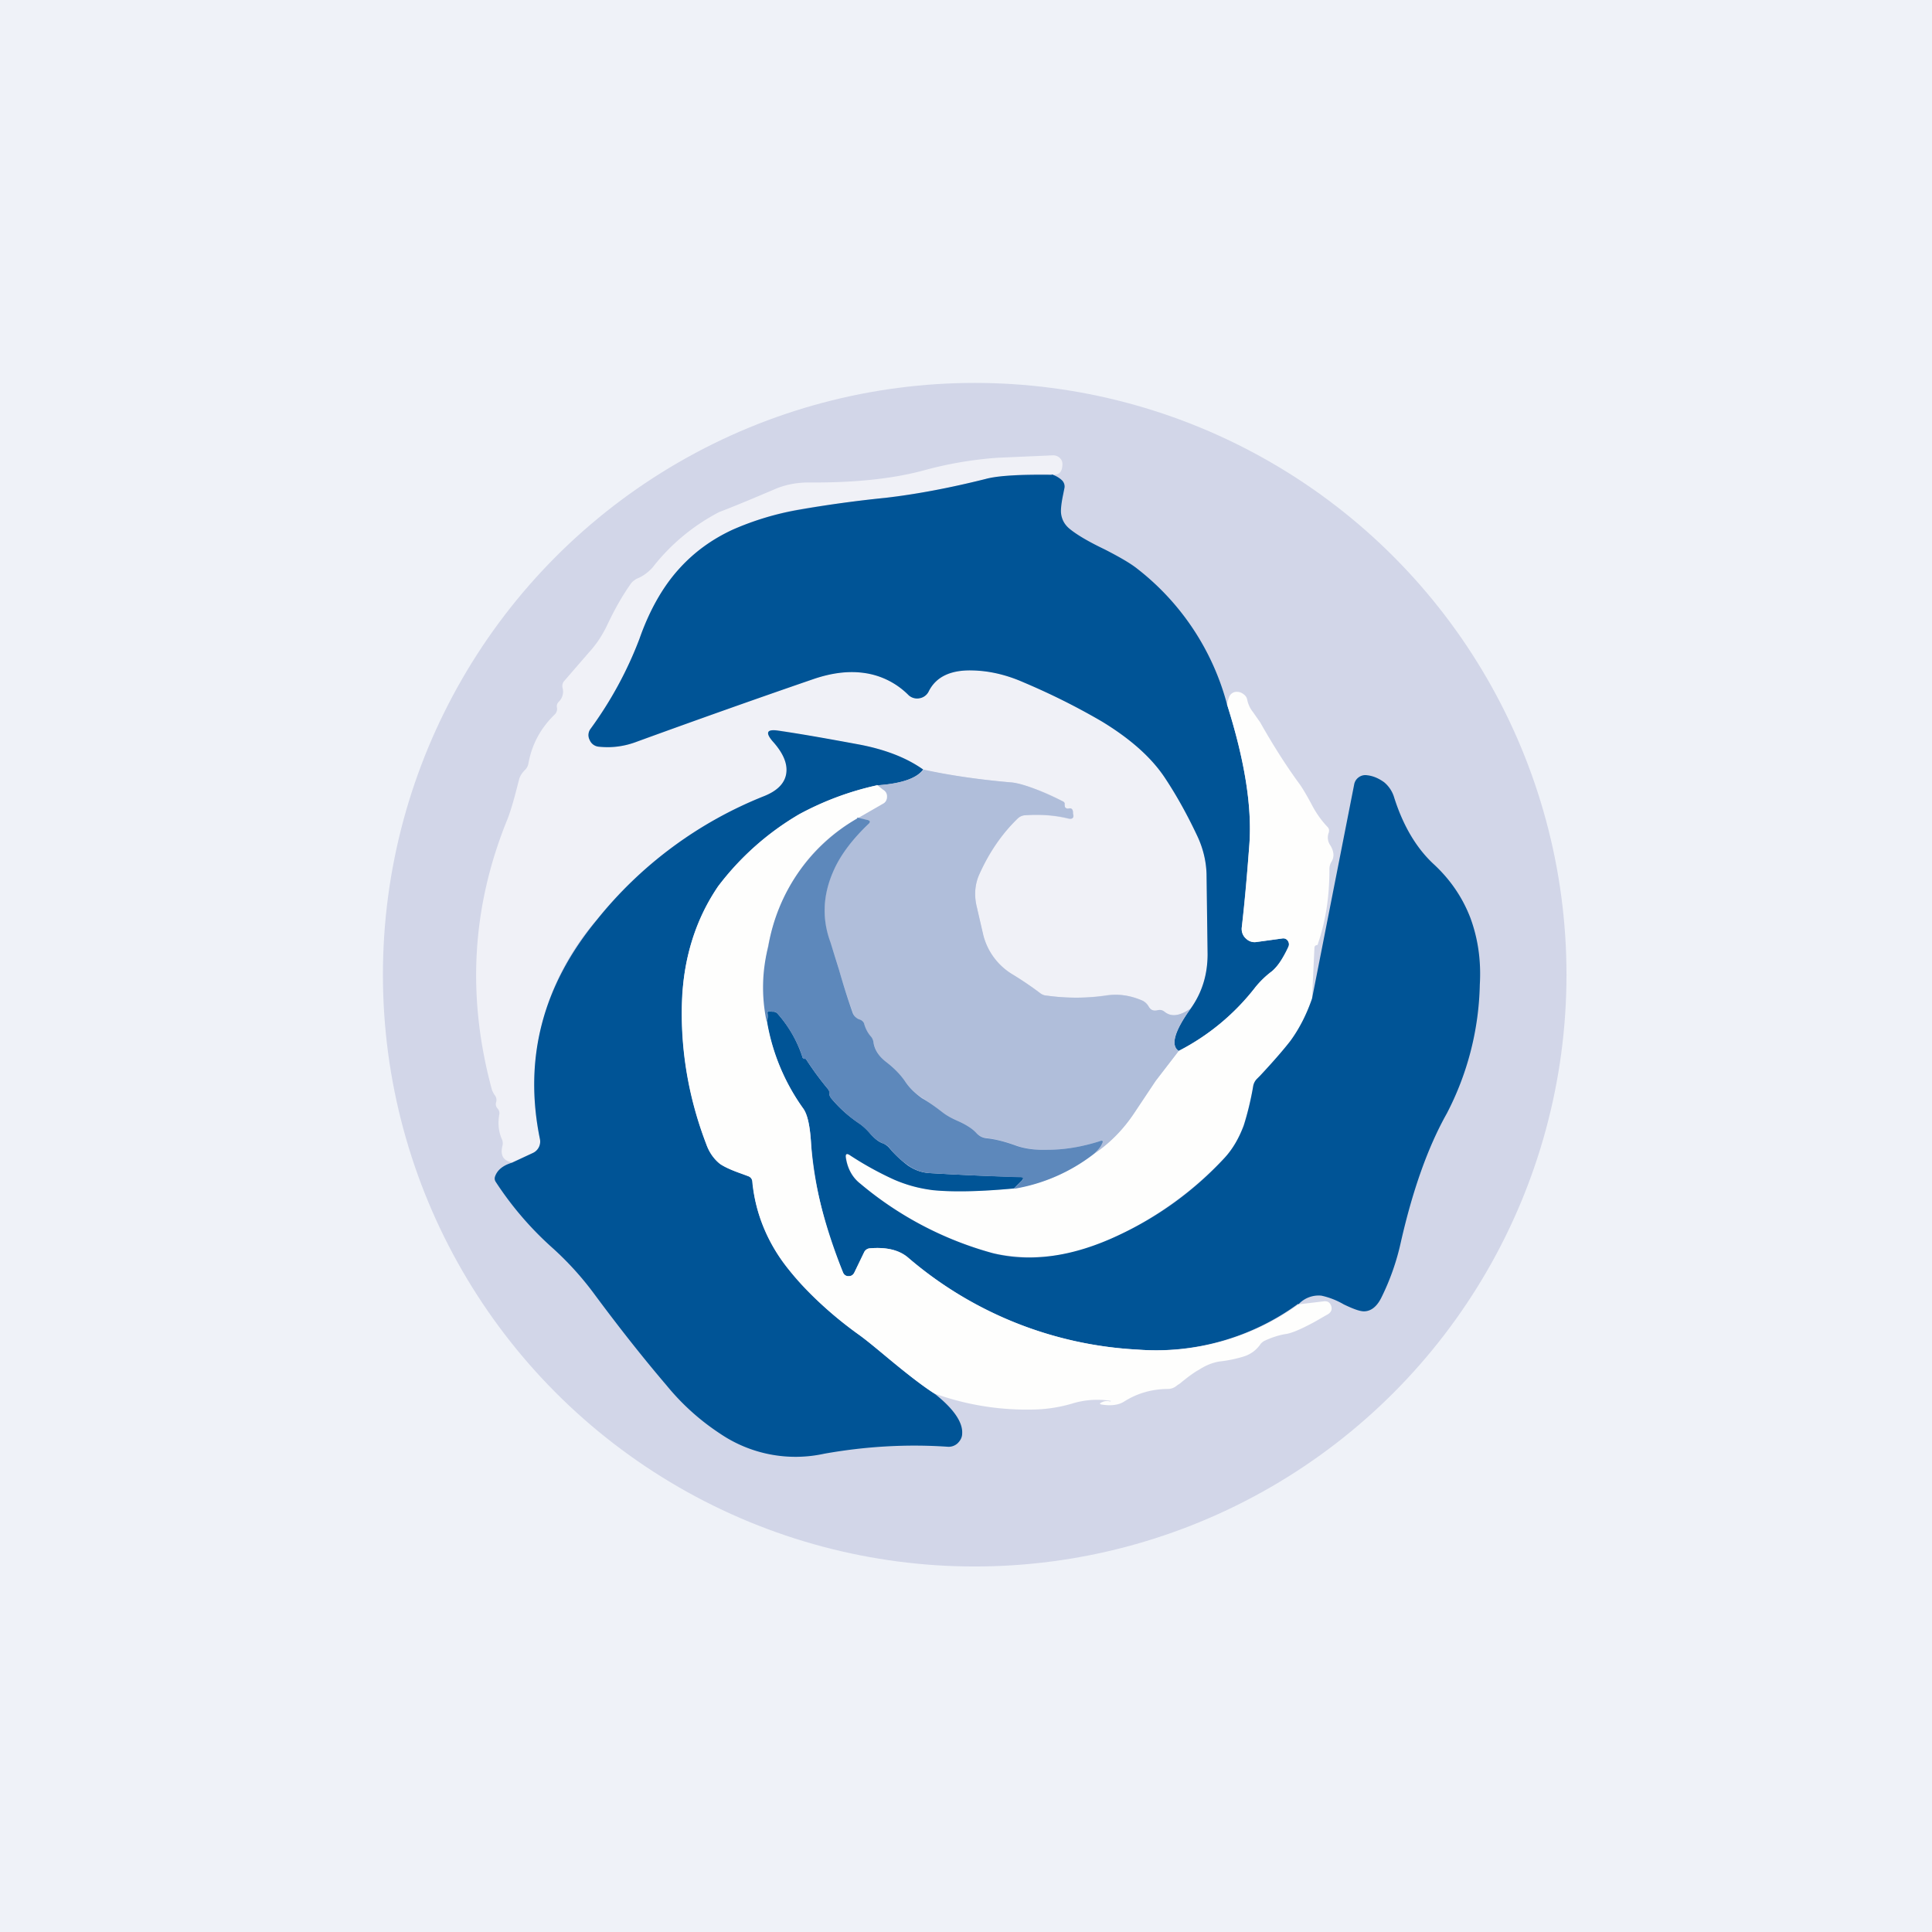
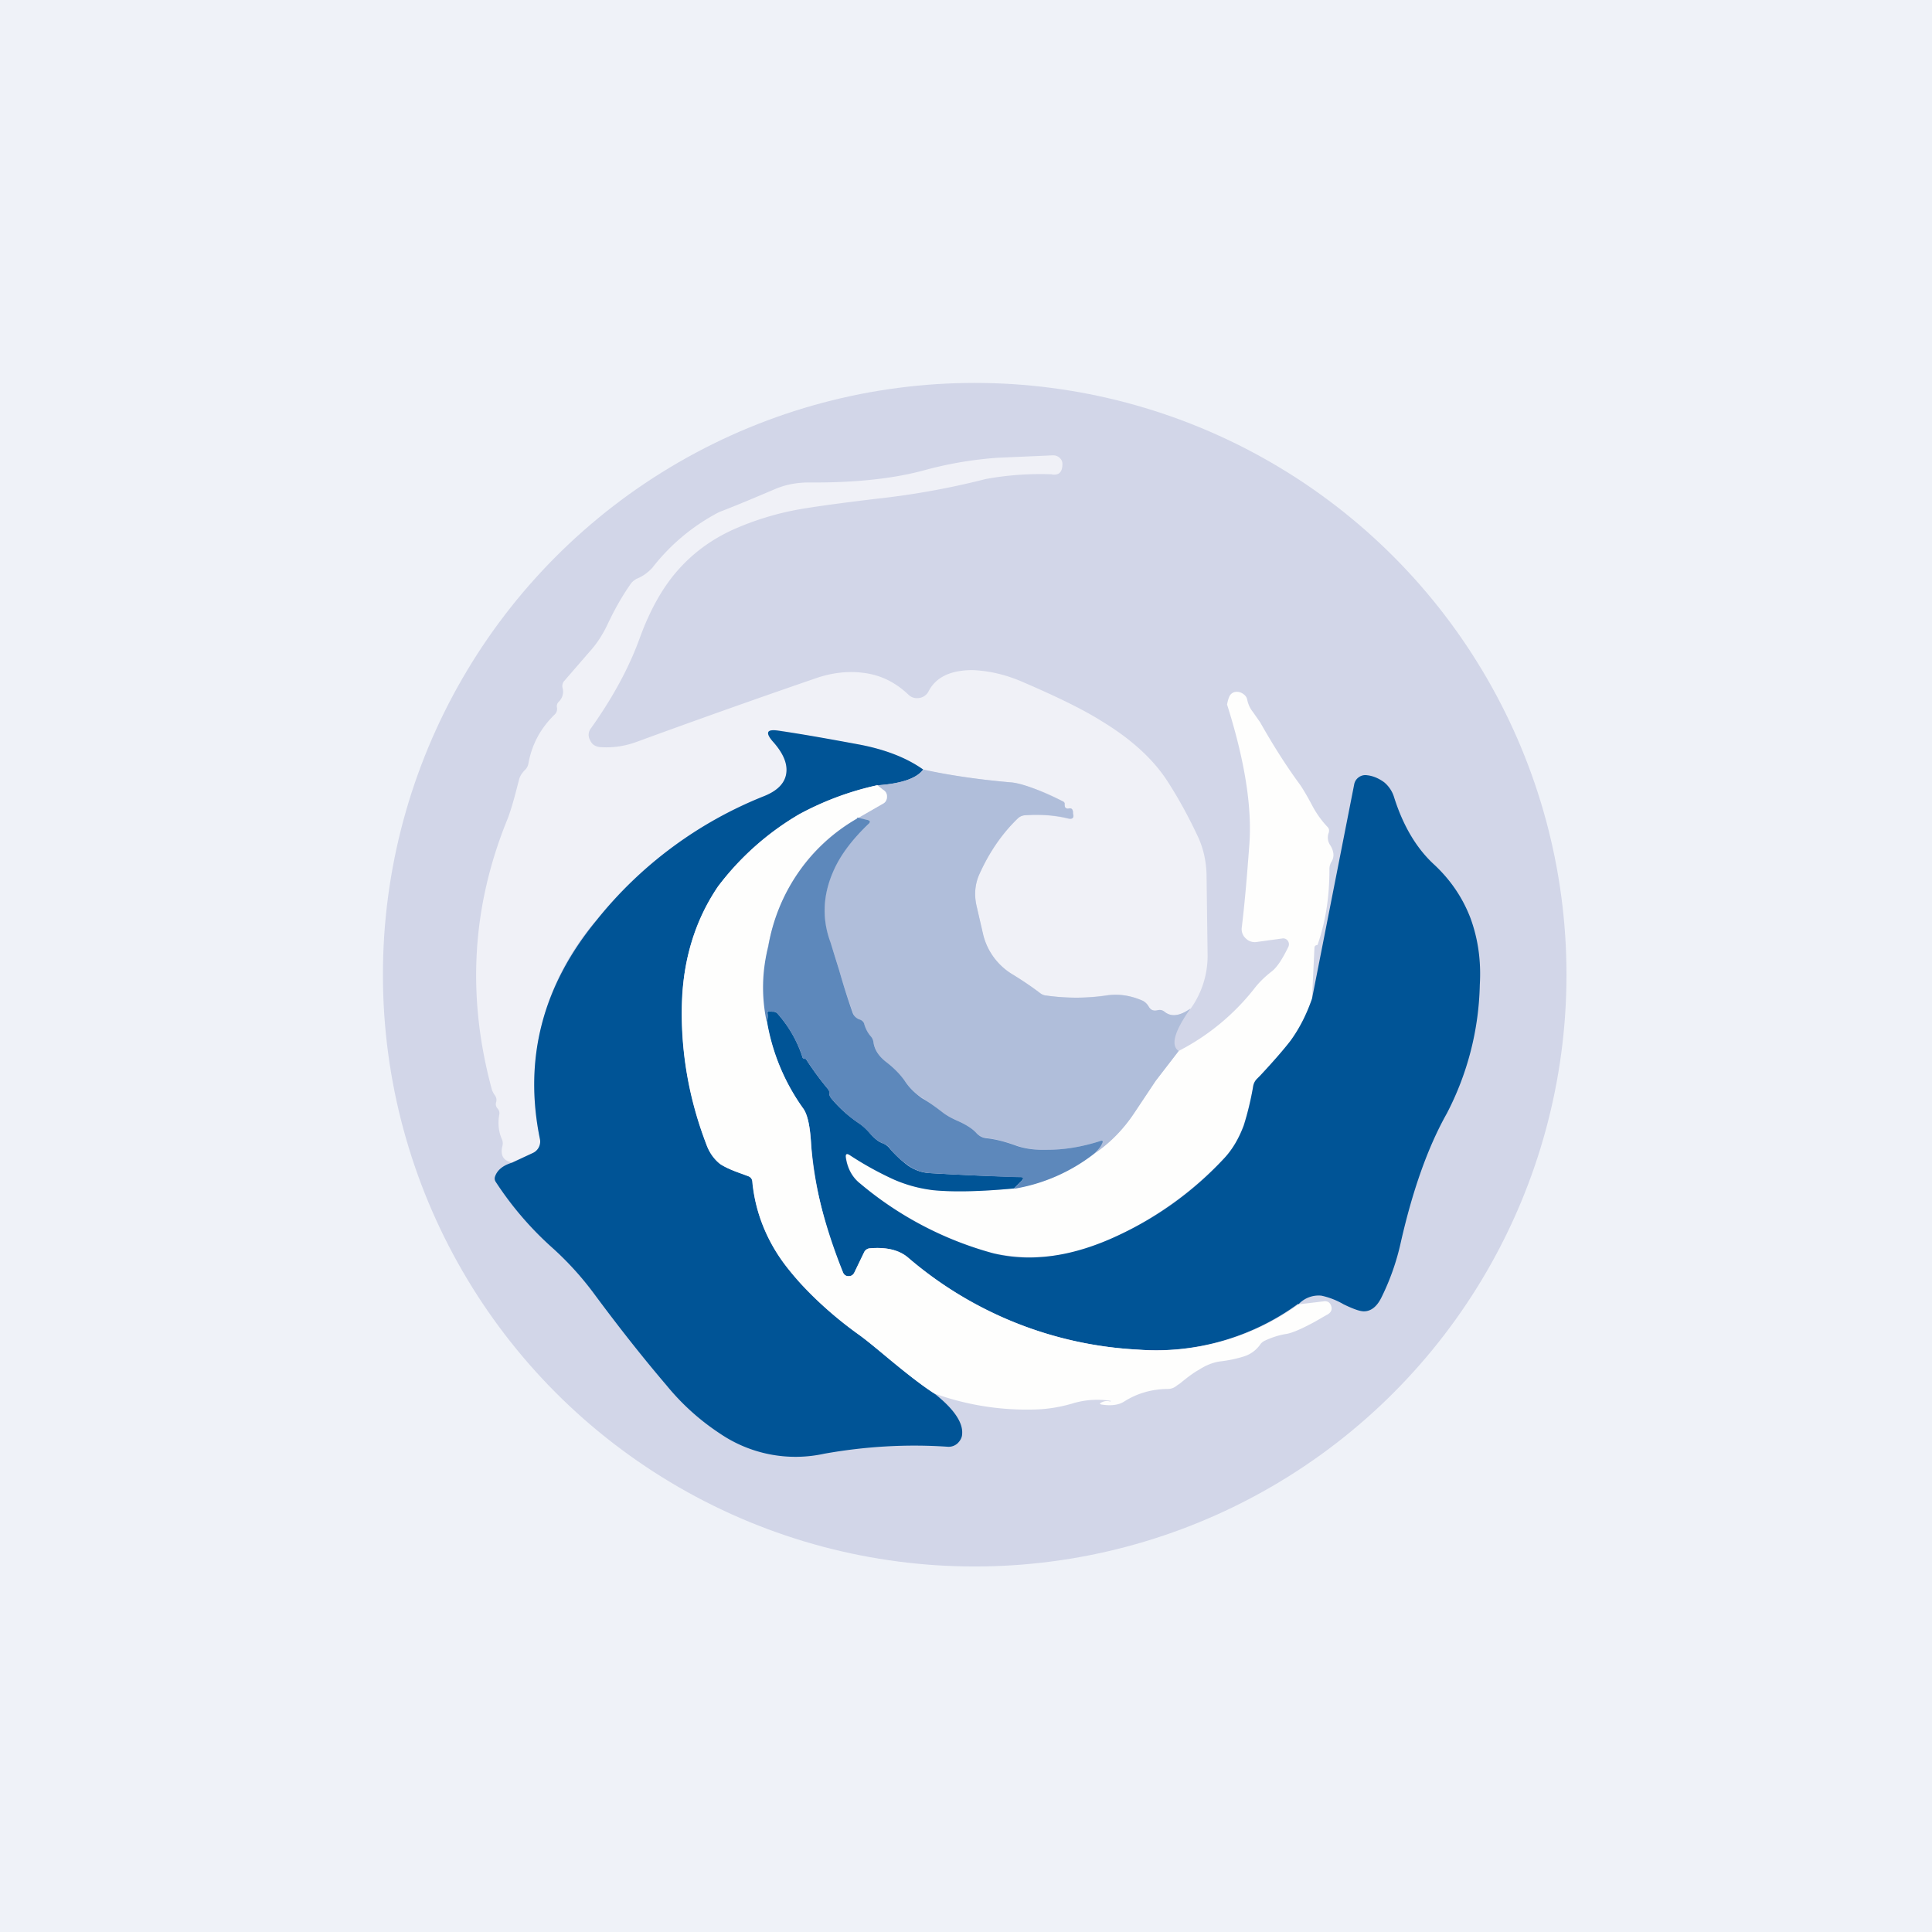
<svg xmlns="http://www.w3.org/2000/svg" viewBox="0 0 55.5 55.5">
  <path d="M 0,0 H 55.5 V 55.5 H 0 Z" fill="rgb(239, 242, 248)" />
  <circle cx="28" cy="28" r="17" fill="rgb(210, 214, 232)" />
  <path d="M 30.21,13.625 A 8.72,8.72 0 0,0 28.32,13.76 A 22.57,22.57 0 0,1 25.16,14.33 C 24.16,14.45 23.43,14.55 22.97,14.63 A 8.2,8.2 0 0,0 21.07,15.21 C 20.45,15.49 19.93,15.87 19.5,16.35 C 19.03,16.87 18.66,17.55 18.37,18.35 C 18.08,19.15 17.62,20.02 16.97,20.93 A 0.3,0.3 0 0,0 16.95,21.26 C 17,21.38 17.09,21.44 17.22,21.46 C 17.58,21.49 17.95,21.44 18.32,21.3 C 20.07,20.66 21.76,20.06 23.39,19.5 C 23.89,19.32 24.37,19.27 24.81,19.33 C 25.3,19.39 25.72,19.6 26.09,19.95 C 26.18,20.04 26.29,20.07 26.41,20.05 A 0.36,0.36 0 0,0 26.68,19.85 C 26.89,19.45 27.31,19.25 27.94,19.25 C 28.42,19.27 28.9,19.38 29.4,19.6 C 30.4,20.03 31.15,20.4 31.67,20.73 C 32.49,21.23 33.09,21.78 33.49,22.37 C 33.82,22.87 34.13,23.43 34.42,24.05 C 34.57,24.38 34.65,24.74 34.66,25.12 L 34.69,27.41 A 2.6,2.6 0 0,1 34.2,28.98 C 33.9,29.18 33.65,29.22 33.46,29.07 A 0.22,0.22 0 0,0 33.26,29.02 C 33.14,29.05 33.06,29.02 33,28.92 A 0.37,0.37 0 0,0 32.83,28.75 C 32.49,28.59 32.13,28.55 31.78,28.59 C 31.22,28.68 30.64,28.68 30.07,28.6 A 0.39,0.39 0 0,1 29.88,28.53 C 29.63,28.34 29.35,28.15 29.04,27.96 A 1.85,1.85 0 0,1 28.24,26.86 L 28.05,26.01 C 27.98,25.69 28.01,25.38 28.14,25.1 C 28.42,24.48 28.79,23.95 29.24,23.5 A 0.33,0.33 0 0,1 29.44,23.42 C 29.86,23.39 30.28,23.42 30.69,23.52 C 30.81,23.54 30.86,23.49 30.83,23.37 V 23.32 C 30.81,23.24 30.77,23.21 30.7,23.22 A 0.1,0.1 0 0,1 30.62,23.22 A 0.08,0.08 0 0,1 30.59,23.18 A 0.15,0.15 0 0,1 30.59,23.11 A 0.08,0.08 0 0,0 30.53,23.02 A 5.31,5.31 0 0,0 29.09,22.48 A 22.7,22.7 0 0,1 26.53,22.12 C 26.03,21.76 25.4,21.52 24.64,21.38 L 22.36,20.98 C 22.03,20.94 21.98,21.04 22.2,21.28 C 22.49,21.62 22.62,21.92 22.59,22.19 C 22.56,22.49 22.35,22.71 21.95,22.87 A 11.7,11.7 0 0,0 17.15,26.41 A 7.24,7.24 0 0,0 15.51,32.72 A 0.36,0.36 0 0,1 15.31,33.12 L 14.71,33.39 C 14.46,33.35 14.37,33.19 14.43,32.93 A 0.3,0.3 0 0,0 14.42,32.73 C 14.32,32.51 14.3,32.27 14.34,32.03 A 0.2,0.2 0 0,0 14.29,31.84 A 0.18,0.18 0 0,1 14.25,31.67 A 0.22,0.22 0 0,0 14.22,31.47 A 0.6,0.6 0 0,1 14.13,31.3 C 13.41,28.65 13.55,26.09 14.55,23.6 C 14.64,23.39 14.74,23.06 14.85,22.63 L 14.91,22.4 C 14.93,22.31 14.98,22.23 15.05,22.15 A 0.73,0.73 0 0,1 15.09,22.11 A 0.34,0.34 0 0,0 15.18,21.93 C 15.28,21.38 15.53,20.92 15.93,20.53 A 0.22,0.22 0 0,0 16,20.33 A 0.18,0.18 0 0,1 16.05,20.16 A 0.4,0.4 0 0,0 16.16,19.76 A 0.22,0.22 0 0,1 16.21,19.56 L 16.92,18.74 C 17.15,18.49 17.32,18.22 17.46,17.92 C 17.65,17.52 17.86,17.14 18.12,16.77 C 18.16,16.71 18.22,16.67 18.28,16.63 C 18.46,16.56 18.61,16.45 18.74,16.31 A 5.82,5.82 0 0,1 20.66,14.71 C 21.18,14.51 21.7,14.29 22.24,14.06 C 22.56,13.92 22.89,13.86 23.24,13.86 C 24.51,13.87 25.61,13.76 26.51,13.52 A 10.9,10.9 0 0,1 28.66,13.15 L 30.25,13.08 C 30.32,13.08 30.38,13.1 30.44,13.15 C 30.49,13.2 30.52,13.25 30.52,13.33 C 30.52,13.56 30.42,13.66 30.22,13.63 Z" fill="rgb(240, 241, 247)" />
-   <path d="M 30.21,13.625 C 30.34,13.67 30.44,13.73 30.52,13.81 C 30.57,13.87 30.59,13.94 30.58,14.01 L 30.54,14.21 C 30.49,14.45 30.47,14.63 30.48,14.74 C 30.5,14.92 30.58,15.08 30.75,15.21 C 30.95,15.37 31.27,15.56 31.73,15.78 C 32.16,16 32.47,16.18 32.66,16.33 A 7.3,7.3 0 0,1 35.25,20.24 C 35.75,21.82 35.97,23.16 35.89,24.26 C 35.83,25.05 35.76,25.84 35.67,26.66 C 35.67,26.77 35.7,26.88 35.79,26.96 C 35.88,27.05 35.99,27.08 36.1,27.06 L 36.83,26.96 C 36.89,26.95 36.95,26.96 36.99,27.02 C 37.03,27.08 37.04,27.14 37.01,27.2 A 1.8,1.8 0 0,1 36.54,27.9 C 36.36,28.03 36.21,28.18 36.07,28.35 A 6.6,6.6 0 0,1 33.86,30.19 C 33.62,30.03 33.74,29.62 34.2,28.98 C 34.53,28.52 34.69,28 34.69,27.41 L 34.66,25.11 C 34.65,24.74 34.56,24.38 34.41,24.05 C 34.12,23.43 33.81,22.87 33.48,22.37 C 33.09,21.77 32.48,21.23 31.66,20.73 A 19.7,19.7 0 0,0 29.4,19.6 C 28.9,19.38 28.41,19.27 27.94,19.26 C 27.31,19.24 26.89,19.44 26.68,19.86 A 0.36,0.36 0 0,1 26.41,20.06 A 0.36,0.36 0 0,1 26.08,19.95 A 2.22,2.22 0 0,0 24.81,19.33 C 24.37,19.27 23.9,19.33 23.39,19.5 C 21.76,20.06 20.07,20.66 18.31,21.3 C 17.95,21.44 17.58,21.49 17.21,21.45 A 0.31,0.31 0 0,1 16.94,21.26 A 0.3,0.3 0 0,1 16.97,20.93 A 11,11 0 0,0 18.37,18.35 C 18.65,17.55 19.03,16.87 19.5,16.35 C 19.93,15.87 20.45,15.49 21.06,15.21 A 8.21,8.21 0 0,1 22.97,14.64 A 33.87,33.87 0 0,1 25.45,14.3 C 26.31,14.2 27.27,14.02 28.31,13.76 C 28.67,13.66 29.31,13.63 30.22,13.64 Z" fill="rgb(0, 84, 150)" />
  <path d="M 37.69,28.675 A 4.3,4.3 0 0,1 37.08,29.89 C 36.91,30.12 36.62,30.46 36.2,30.9 L 36.1,31 A 0.4,0.4 0 0,0 36,31.2 L 35.99,31.28 C 35.89,31.76 35.8,32.11 35.72,32.33 A 2.6,2.6 0 0,1 35.18,33.26 A 10.51,10.51 0 0,1 32.13,35.49 A 5.4,5.4 0 0,1 28.53,36 A 10,10 0 0,1 24.71,34 A 1.14,1.14 0 0,1 24.31,33.27 C 24.28,33.15 24.32,33.12 24.42,33.18 L 24.75,33.38 C 25.16,33.62 25.47,33.79 25.69,33.88 C 26.03,34.04 26.4,34.14 26.79,34.18 C 27.3,34.25 28.08,34.23 29.13,34.14 A 5.1,5.1 0 0,0 31.42,33.15 C 31.87,32.85 32.27,32.45 32.59,31.95 L 33.19,31.05 L 33.86,30.19 A 6.6,6.6 0 0,0 36.07,28.35 C 36.21,28.18 36.37,28.03 36.54,27.9 C 36.69,27.78 36.84,27.55 37.01,27.2 A 0.17,0.17 0 0,0 36.99,27.02 A 0.16,0.16 0 0,0 36.83,26.96 L 36.1,27.06 A 0.36,0.36 0 0,1 35.79,26.96 A 0.36,0.36 0 0,1 35.67,26.66 C 35.77,25.84 35.83,25.05 35.89,24.26 C 35.97,23.16 35.75,21.82 35.25,20.24 A 0.98,0.98 0 0,1 35.31,20.02 A 0.23,0.23 0 0,1 35.47,19.88 A 0.3,0.3 0 0,1 35.72,19.94 C 35.78,19.98 35.82,20.04 35.83,20.11 C 35.86,20.24 35.91,20.35 35.99,20.45 L 36.2,20.75 C 36.54,21.35 36.9,21.93 37.3,22.48 C 37.4,22.61 37.53,22.83 37.69,23.13 C 37.81,23.36 37.96,23.57 38.13,23.75 C 38.18,23.8 38.19,23.85 38.17,23.92 A 0.39,0.39 0 0,0 38.22,24.29 C 38.32,24.46 38.34,24.62 38.24,24.77 A 0.42,0.42 0 0,0 38.19,24.99 C 38.19,25.73 38.09,26.44 37.86,27.11 C 37.86,27.14 37.84,27.15 37.82,27.15 C 37.78,27.16 37.76,27.19 37.76,27.22 L 37.69,28.69 Z" fill="rgb(254, 254, 253)" />
  <path d="M 26.52,22.105 C 26.33,22.36 25.88,22.52 25.19,22.56 C 24.42,22.73 23.67,23.01 22.96,23.39 A 7.97,7.97 0 0,0 20.63,25.46 A 6.13,6.13 0 0,0 19.6,28.73 C 19.54,30.11 19.77,31.48 20.29,32.87 C 20.39,33.12 20.52,33.31 20.69,33.44 C 20.81,33.52 21,33.61 21.29,33.71 L 21.5,33.79 C 21.57,33.82 21.61,33.87 21.62,33.95 C 21.69,34.84 22.04,35.68 22.65,36.46 C 23.11,37.06 23.79,37.69 24.67,38.34 C 24.86,38.47 25.13,38.69 25.5,39 C 26.07,39.48 26.52,39.82 26.84,40.03 C 27.4,40.47 27.66,40.86 27.64,41.18 C 27.64,41.29 27.59,41.38 27.51,41.46 A 0.38,0.38 0 0,1 27.22,41.56 C 26.04,41.48 24.86,41.55 23.68,41.76 A 3.86,3.86 0 0,1 20.68,41.18 A 6.8,6.8 0 0,1 19.15,39.8 C 18.45,38.98 17.75,38.09 17.04,37.13 A 8.87,8.87 0 0,0 15.85,35.83 A 9.46,9.46 0 0,1 14.24,33.95 A 0.17,0.17 0 0,1 14.22,33.8 C 14.28,33.62 14.44,33.48 14.71,33.4 L 15.31,33.12 A 0.36,0.36 0 0,0 15.51,32.72 C 15.04,30.42 15.58,28.32 17.15,26.42 A 11.7,11.7 0 0,1 21.95,22.87 C 22.35,22.71 22.56,22.48 22.59,22.19 C 22.62,21.92 22.49,21.62 22.19,21.29 C 21.98,21.04 22.03,20.94 22.36,20.99 C 23.06,21.09 23.83,21.23 24.64,21.38 C 25.4,21.52 26.04,21.76 26.54,22.12 Z" fill="rgb(0, 84, 150)" />
  <path d="M 26.52,22.105 C 27.31,22.28 28.16,22.4 29.09,22.48 C 29.36,22.51 29.84,22.68 30.53,23.02 C 30.57,23.04 30.59,23.07 30.58,23.12 L 30.59,23.17 C 30.59,23.19 30.61,23.2 30.62,23.21 A 0.1,0.1 0 0,0 30.69,23.23 C 30.77,23.21 30.81,23.23 30.82,23.32 V 23.37 C 30.86,23.49 30.81,23.54 30.69,23.51 C 30.28,23.41 29.86,23.39 29.44,23.42 A 0.33,0.33 0 0,0 29.24,23.51 C 28.78,23.95 28.42,24.48 28.14,25.1 C 28.01,25.38 27.98,25.69 28.05,26.01 L 28.25,26.87 A 1.85,1.85 0 0,0 29.05,27.97 C 29.35,28.15 29.63,28.34 29.88,28.53 C 29.93,28.57 30,28.6 30.06,28.6 C 30.64,28.68 31.21,28.68 31.78,28.6 C 32.14,28.54 32.48,28.6 32.83,28.75 C 32.9,28.79 32.96,28.85 33,28.92 C 33.06,29.02 33.14,29.05 33.26,29.02 C 33.33,29 33.4,29.02 33.46,29.07 C 33.65,29.22 33.89,29.19 34.2,28.97 C 33.74,29.62 33.62,30.03 33.86,30.19 L 33.2,31.05 L 32.6,31.95 C 32.27,32.45 31.87,32.85 31.42,33.15 C 31.53,33.05 31.62,32.95 31.66,32.85 C 31.69,32.78 31.67,32.75 31.6,32.78 C 31.1,32.94 30.59,33.03 30.07,33.03 C 29.74,33.04 29.43,32.99 29.15,32.89 C 28.88,32.79 28.62,32.73 28.35,32.69 A 0.47,0.47 0 0,1 28.04,32.54 C 27.94,32.43 27.76,32.31 27.51,32.2 C 27.31,32.1 27.16,32.03 27.07,31.96 A 6.49,6.49 0 0,0 26.5,31.54 C 26.29,31.41 26.12,31.24 25.98,31.04 A 2.3,2.3 0 0,0 25.46,30.51 A 0.88,0.88 0 0,1 25.09,29.93 C 25.08,29.87 25.06,29.83 25.02,29.79 A 0.86,0.86 0 0,1 24.83,29.43 A 0.19,0.19 0 0,0 24.73,29.3 L 24.65,29.27 A 0.27,0.27 0 0,1 24.51,29.11 A 17,17 0 0,1 24.1,27.85 A 10.9,10.9 0 0,0 23.85,27.08 C 23.6,26.38 23.64,25.68 23.95,24.98 C 24.15,24.54 24.49,24.11 24.95,23.68 C 25.02,23.61 25,23.57 24.9,23.55 L 24.63,23.51 L 25.36,23.09 A 0.22,0.22 0 0,0 25.48,22.89 C 25.48,22.79 25.44,22.73 25.36,22.69 L 25.19,22.56 C 25.89,22.51 26.33,22.36 26.53,22.12 Z" fill="rgb(176, 190, 218)" />
  <path d="M 37.29,37.455 A 6.95,6.95 0 0,1 32.68,38.77 A 11,11 0 0,1 26.09,36.13 C 25.84,35.91 25.47,35.82 24.99,35.86 A 0.2,0.2 0 0,0 24.82,35.98 L 24.54,36.56 A 0.16,0.16 0 0,1 24.38,36.66 A 0.16,0.16 0 0,1 24.22,36.56 A 11.97,11.97 0 0,1 23.3,32.86 C 23.27,32.36 23.2,32.02 23.08,31.85 A 6.03,6.03 0 0,1 22.02,29.32 C 22.05,29.29 22.06,29.22 22.05,29.13 C 22.04,29.05 22.07,29.03 22.14,29.06 H 22.2 C 22.25,29.06 22.3,29.08 22.33,29.11 C 22.67,29.49 22.91,29.92 23.06,30.39 L 23.09,30.41 L 23.15,30.42 A 8.64,8.64 0 0,0 23.79,31.29 C 23.81,31.32 23.83,31.35 23.82,31.39 C 23.82,31.45 23.84,31.49 23.87,31.54 C 24.11,31.83 24.38,32.07 24.68,32.27 C 24.76,32.32 24.86,32.41 24.98,32.54 C 25.12,32.71 25.25,32.81 25.38,32.85 C 25.44,32.88 25.5,32.92 25.55,32.98 C 25.7,33.16 25.88,33.33 26.08,33.48 C 26.27,33.61 26.48,33.69 26.72,33.7 C 27.57,33.75 28.43,33.79 29.31,33.81 C 29.41,33.81 29.41,33.85 29.35,33.92 L 29.13,34.14 C 28.08,34.24 27.3,34.24 26.8,34.19 C 26.4,34.14 26.04,34.04 25.69,33.89 A 9.35,9.35 0 0,1 24.42,33.19 C 24.32,33.12 24.28,33.15 24.3,33.27 C 24.35,33.58 24.49,33.83 24.71,34 A 10,10 0 0,0 28.52,36 C 29.62,36.27 30.82,36.1 32.12,35.49 A 9.74,9.74 0 0,0 35.18,33.26 C 35.41,33.01 35.59,32.7 35.73,32.33 A 8.49,8.49 0 0,0 36,31.2 A 0.4,0.4 0 0,1 36.1,31 L 36.2,30.9 C 36.61,30.46 36.9,30.12 37.07,29.9 C 37.34,29.53 37.54,29.12 37.69,28.69 L 38.9,22.54 A 0.32,0.32 0 0,1 39.03,22.33 A 0.32,0.32 0 0,1 39.27,22.27 C 39.46,22.29 39.62,22.37 39.76,22.47 A 0.9,0.9 0 0,1 40.05,22.91 C 40.31,23.73 40.69,24.36 41.17,24.81 C 41.65,25.25 42.01,25.77 42.24,26.37 C 42.46,26.97 42.55,27.6 42.51,28.29 A 8.38,8.38 0 0,1 41.56,31.99 C 41.02,32.95 40.58,34.19 40.24,35.69 A 6.9,6.9 0 0,1 39.68,37.28 C 39.55,37.54 39.38,37.67 39.18,37.67 C 39.06,37.67 38.87,37.6 38.6,37.47 A 2.19,2.19 0 0,0 37.96,37.22 A 0.79,0.79 0 0,0 37.3,37.47 Z" fill="rgb(0, 84, 150)" />
  <path d="M 25.19,22.545 L 25.36,22.68 C 25.44,22.73 25.48,22.79 25.48,22.88 C 25.48,22.98 25.44,23.05 25.36,23.09 L 24.63,23.51 C 23.27,24.28 22.42,25.51 22.06,27.19 A 6.03,6.03 0 0,0 23.07,31.84 C 23.2,32.02 23.27,32.35 23.3,32.86 C 23.36,33.94 23.67,35.17 24.22,36.56 C 24.25,36.62 24.3,36.66 24.37,36.66 C 24.45,36.66 24.5,36.63 24.54,36.56 L 24.82,35.98 A 0.2,0.2 0 0,1 24.99,35.86 C 25.47,35.82 25.83,35.91 26.09,36.13 A 11,11 0 0,0 32.69,38.77 A 6.95,6.95 0 0,0 37.3,37.47 L 38.05,37.38 C 38.13,37.38 38.18,37.4 38.22,37.47 C 38.29,37.6 38.25,37.71 38.1,37.78 L 37.77,37.97 C 37.4,38.17 37.13,38.29 36.95,38.32 C 36.75,38.35 36.53,38.42 36.32,38.52 A 0.34,0.34 0 0,0 36.19,38.64 A 0.9,0.9 0 0,1 35.72,38.97 A 3.7,3.7 0 0,1 35.04,39.11 C 34.84,39.14 34.64,39.22 34.44,39.35 C 34.31,39.42 34.13,39.55 33.9,39.74 L 33.81,39.8 A 0.4,0.4 0 0,1 33.57,39.9 C 33.1,39.9 32.67,40.02 32.28,40.27 C 32.13,40.36 31.92,40.39 31.66,40.35 C 31.58,40.34 31.58,40.31 31.66,40.28 A 0.31,0.31 0 0,1 31.89,40.26 L 31.91,40.25 V 40.22 C 31.91,40.24 31.91,40.25 31.89,40.24 A 2.44,2.44 0 0,0 30.8,40.32 C 30.46,40.42 30.1,40.48 29.74,40.49 A 7.85,7.85 0 0,1 26.84,40.03 C 26.52,39.83 26.07,39.48 25.49,39 C 25.13,38.7 24.85,38.47 24.67,38.34 A 10.36,10.36 0 0,1 22.65,36.46 A 4.72,4.72 0 0,1 21.61,33.95 A 0.17,0.17 0 0,0 21.5,33.79 A 21.5,21.5 0 0,0 21.28,33.71 C 21,33.61 20.81,33.52 20.69,33.44 A 1.21,1.21 0 0,1 20.29,32.87 A 10.41,10.41 0 0,1 19.59,28.73 C 19.65,27.48 19.99,26.39 20.63,25.46 A 7.97,7.97 0 0,1 22.96,23.39 A 8.42,8.42 0 0,1 25.19,22.56 Z" fill="rgb(254, 254, 253)" />
  <path d="M 24.62,23.485 L 24.9,23.55 C 25,23.57 25.02,23.61 24.94,23.68 C 24.49,24.11 24.16,24.54 23.96,24.98 C 23.64,25.68 23.6,26.38 23.86,27.08 L 24.1,27.85 C 24.22,28.27 24.35,28.69 24.5,29.11 C 24.53,29.18 24.58,29.23 24.65,29.27 L 24.73,29.3 C 24.78,29.33 24.82,29.37 24.83,29.43 C 24.87,29.56 24.93,29.68 25.03,29.79 C 25.06,29.83 25.08,29.87 25.09,29.93 C 25.12,30.16 25.25,30.35 25.46,30.51 C 25.67,30.67 25.85,30.85 25.99,31.05 C 26.12,31.25 26.29,31.41 26.49,31.55 C 26.7,31.67 26.89,31.81 27.07,31.95 C 27.17,32.03 27.31,32.11 27.51,32.2 C 27.76,32.31 27.94,32.43 28.04,32.54 C 28.13,32.64 28.23,32.69 28.36,32.7 C 28.62,32.73 28.88,32.8 29.16,32.9 C 29.43,33 29.74,33.04 30.08,33.03 C 30.59,33.03 31.1,32.94 31.6,32.78 C 31.67,32.75 31.7,32.78 31.66,32.85 C 31.62,32.95 31.53,33.05 31.42,33.15 A 5.1,5.1 0 0,1 29.13,34.15 L 29.35,33.92 C 29.42,33.85 29.4,33.82 29.31,33.82 C 28.43,33.79 27.57,33.75 26.72,33.7 A 1.2,1.2 0 0,1 26.08,33.47 C 25.88,33.33 25.7,33.17 25.55,32.97 A 0.38,0.38 0 0,0 25.37,32.85 A 1.08,1.08 0 0,1 24.97,32.54 A 1.56,1.56 0 0,0 24.67,32.27 C 24.38,32.07 24.11,31.83 23.87,31.54 A 0.22,0.22 0 0,1 23.82,31.39 A 0.15,0.15 0 0,0 23.79,31.29 A 8.63,8.63 0 0,1 23.15,30.42 A 0.13,0.13 0 0,0 23.09,30.42 L 23.06,30.39 C 22.91,29.92 22.66,29.49 22.33,29.11 A 0.13,0.13 0 0,0 22.2,29.07 L 22.14,29.06 C 22.07,29.02 22.04,29.05 22.04,29.13 C 22.05,29.23 22.04,29.29 22.02,29.33 A 4.69,4.69 0 0,1 22.07,27.19 A 5.24,5.24 0 0,1 24.63,23.51 Z" fill="rgb(93, 136, 187)" />
</svg>